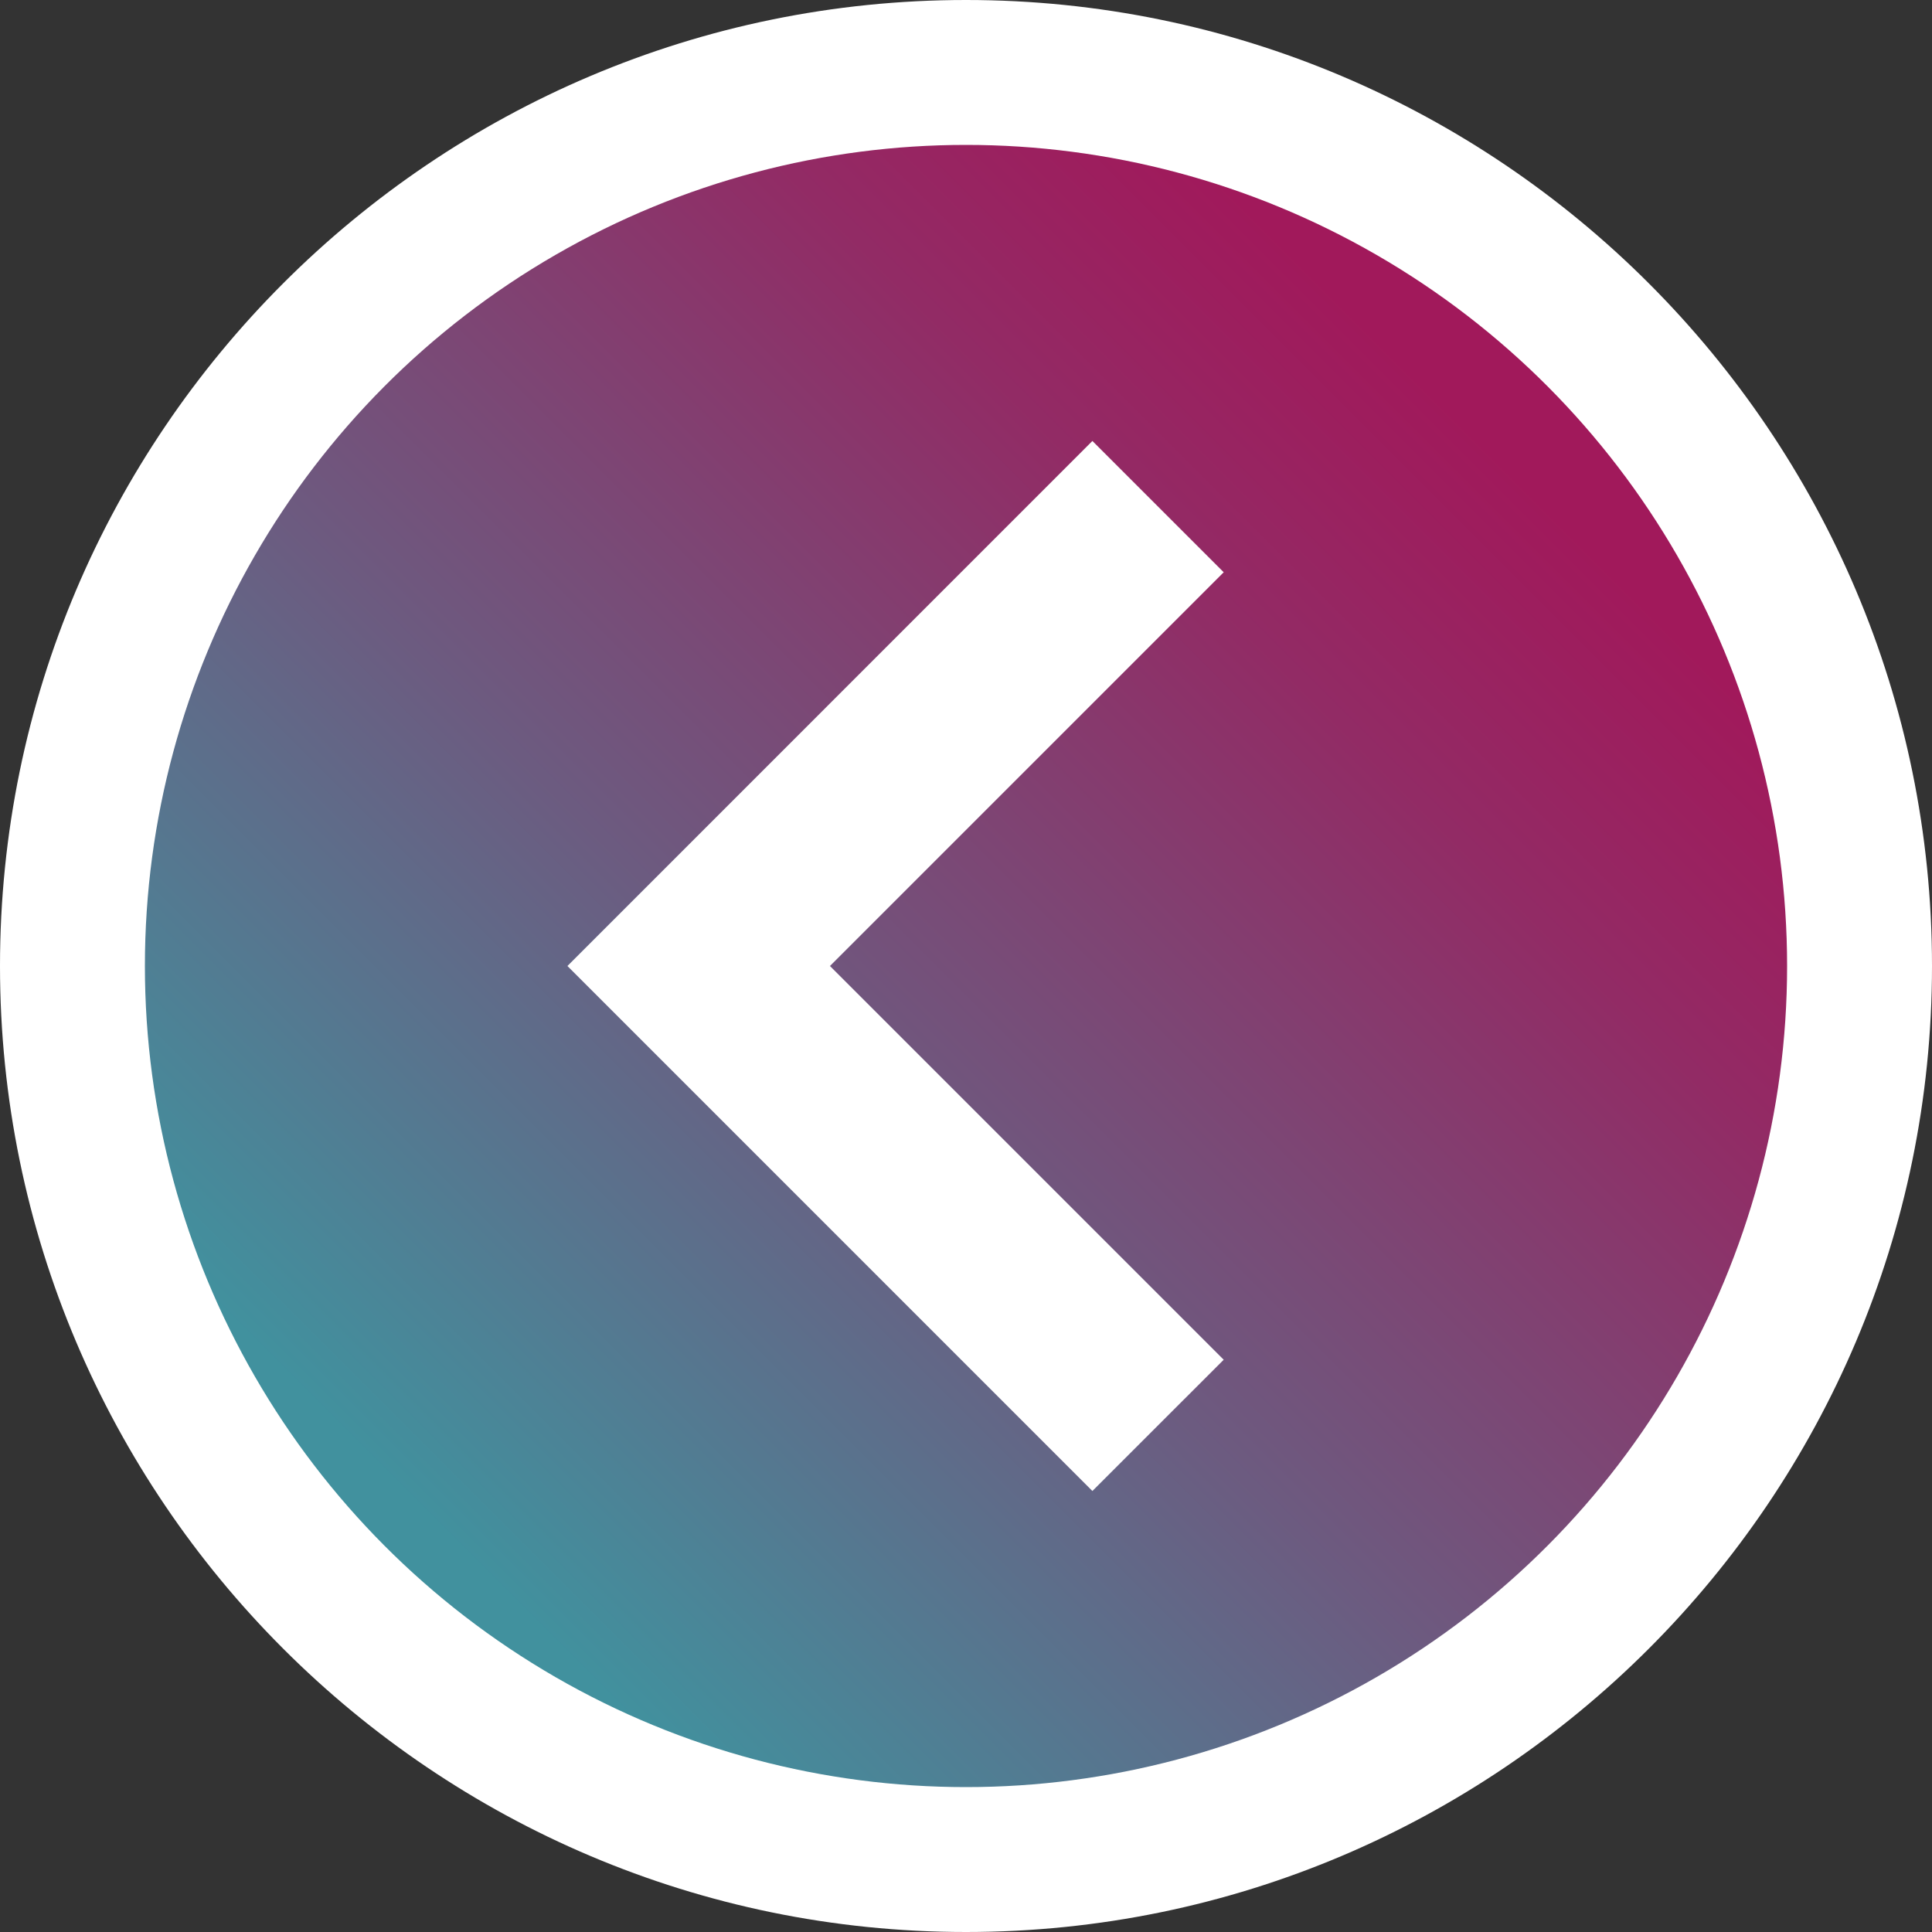
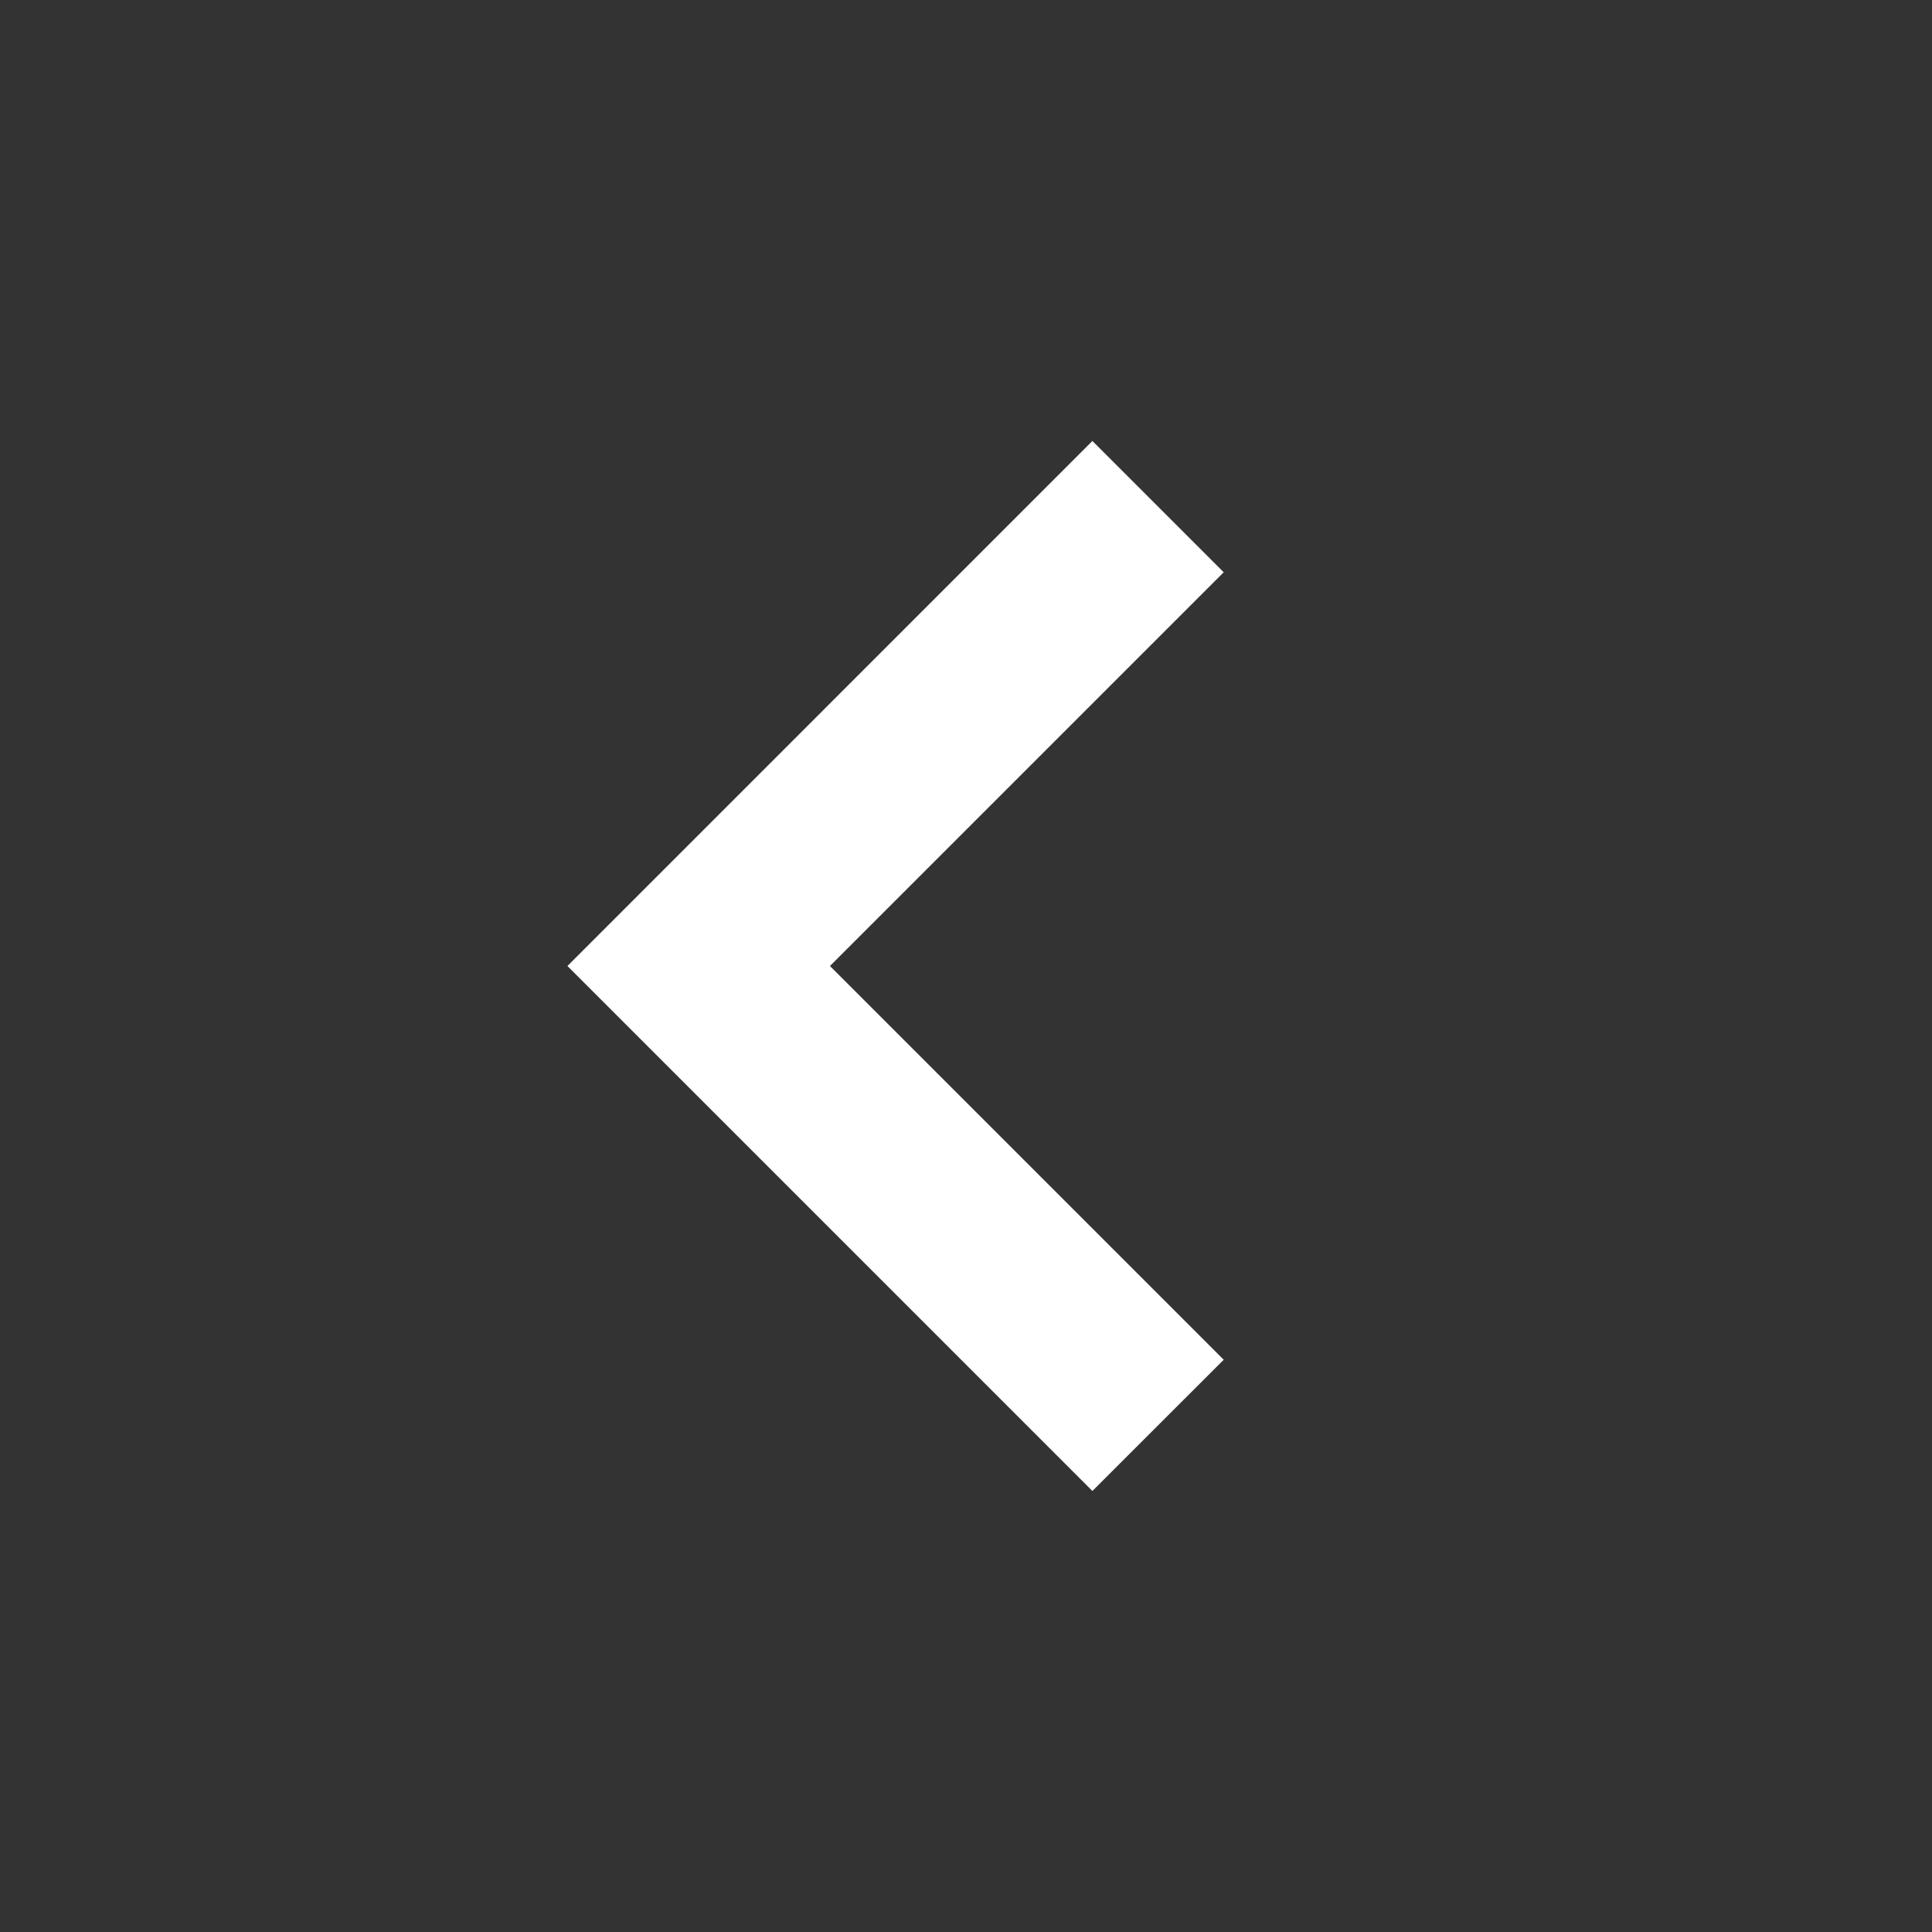
<svg xmlns="http://www.w3.org/2000/svg" version="1.1" id="Capa_1" x="0px" y="0px" width="50px" height="50px" viewBox="0 0 50 50" enable-background="new 0 0 50 50" xml:space="preserve">
  <rect x="0" y="0" width="50" height="50" fill="#333333" stroke="none" />
  <title />
  <desc />
  <g id="slice" transform="translate(215, 119)">
</g>
  <g>
-     <path fill="#FFFFFF" d="M25,50c13.785,0,25-11.215,25-25S38.785,0,25,0S0,11.215,0,25S11.215,50,25,50L25,50z" />
    <linearGradient id="SVGID_1_" gradientUnits="userSpaceOnUse" x1="9.974" y1="40.026" x2="40.026" y2="9.974">
      <stop offset="0.03" style="stop-color:#41919E" />
      <stop offset="0.399" style="stop-color:#6C5B80" />
      <stop offset="0.767" style="stop-color:#922B65" />
      <stop offset="0.95" style="stop-color:#A1195B" />
    </linearGradient>
-     <circle fill="url(#SVGID_1_)" cx="25" cy="25" r="21.25" />
    <polygon fill="#FFFFFF" points="21.479,25 31.669,35.19 28.271,38.587 14.685,25 28.271,11.412 31.669,14.81  " />
  </g>
</svg>